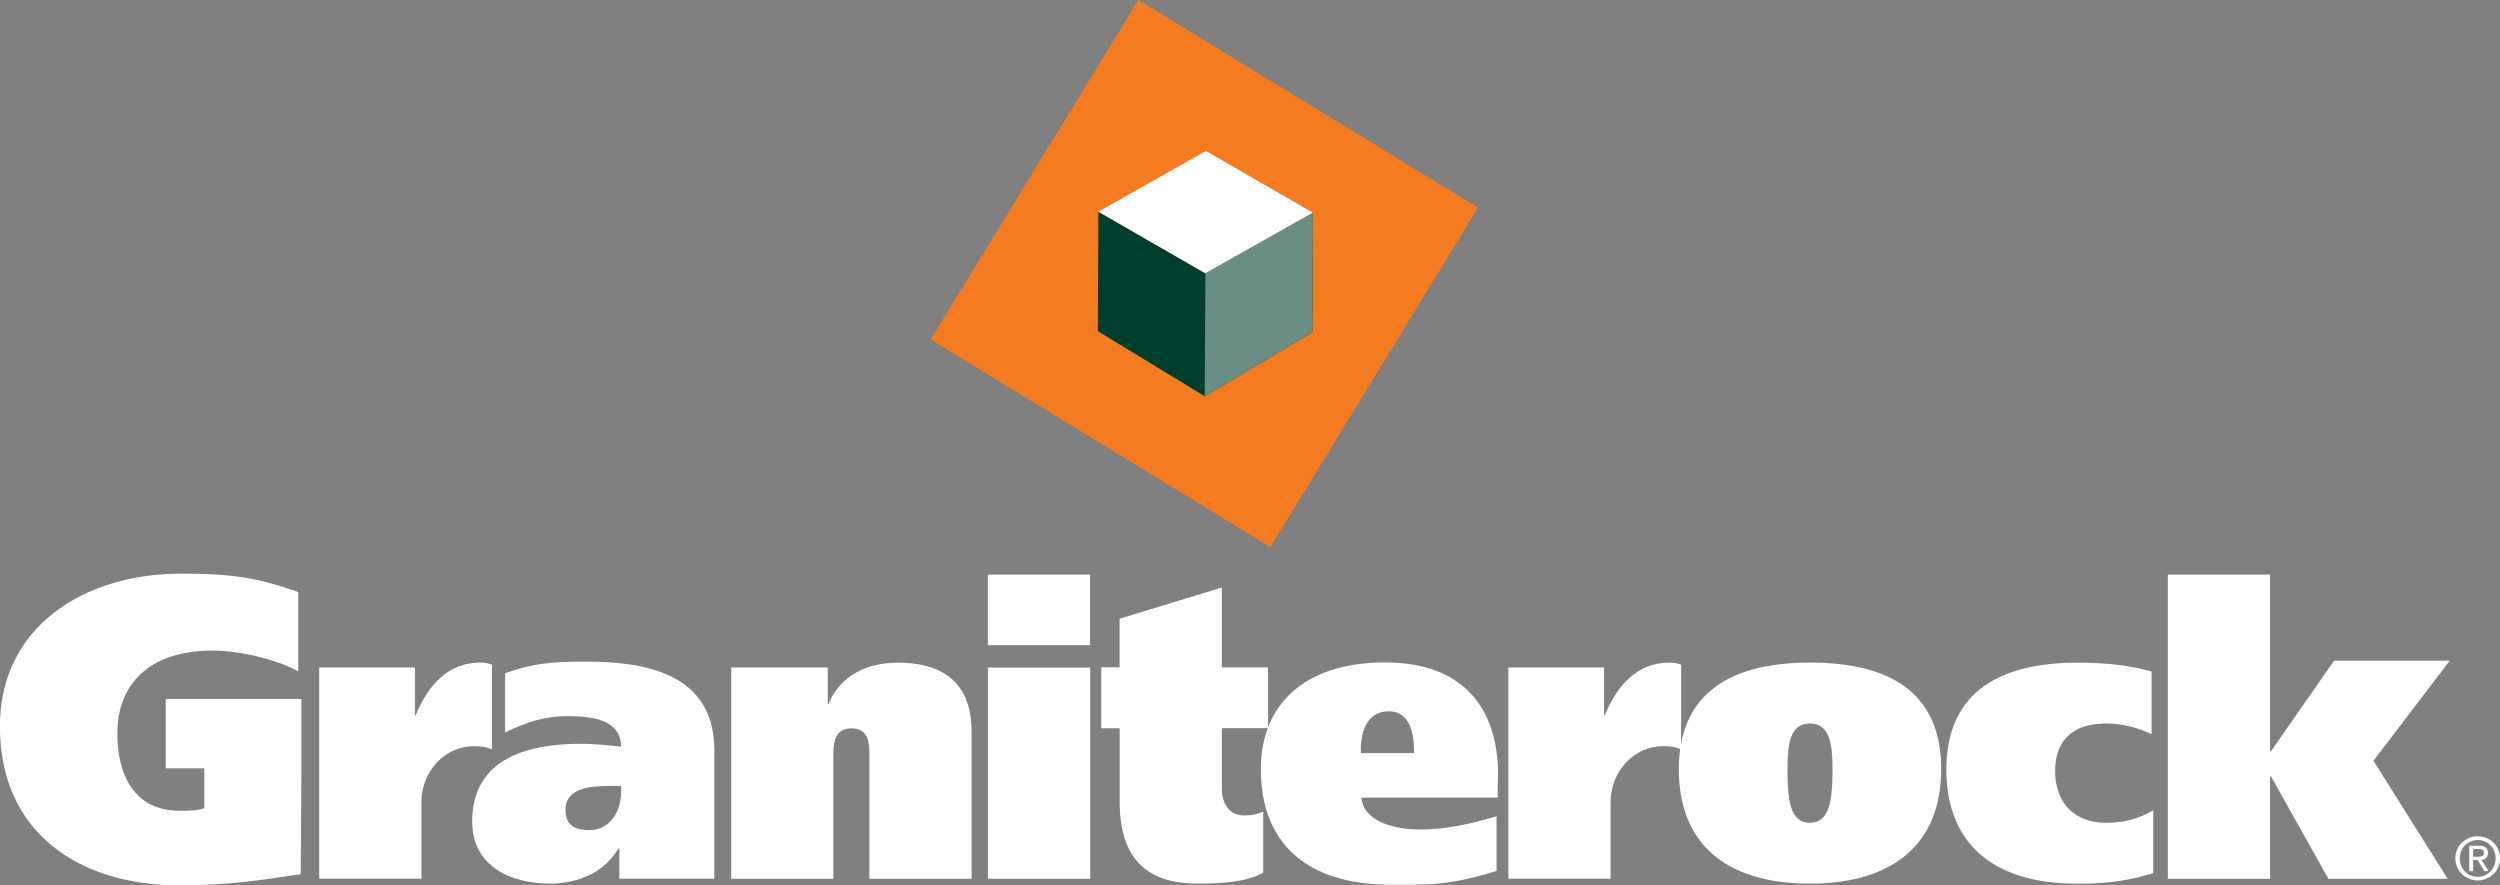
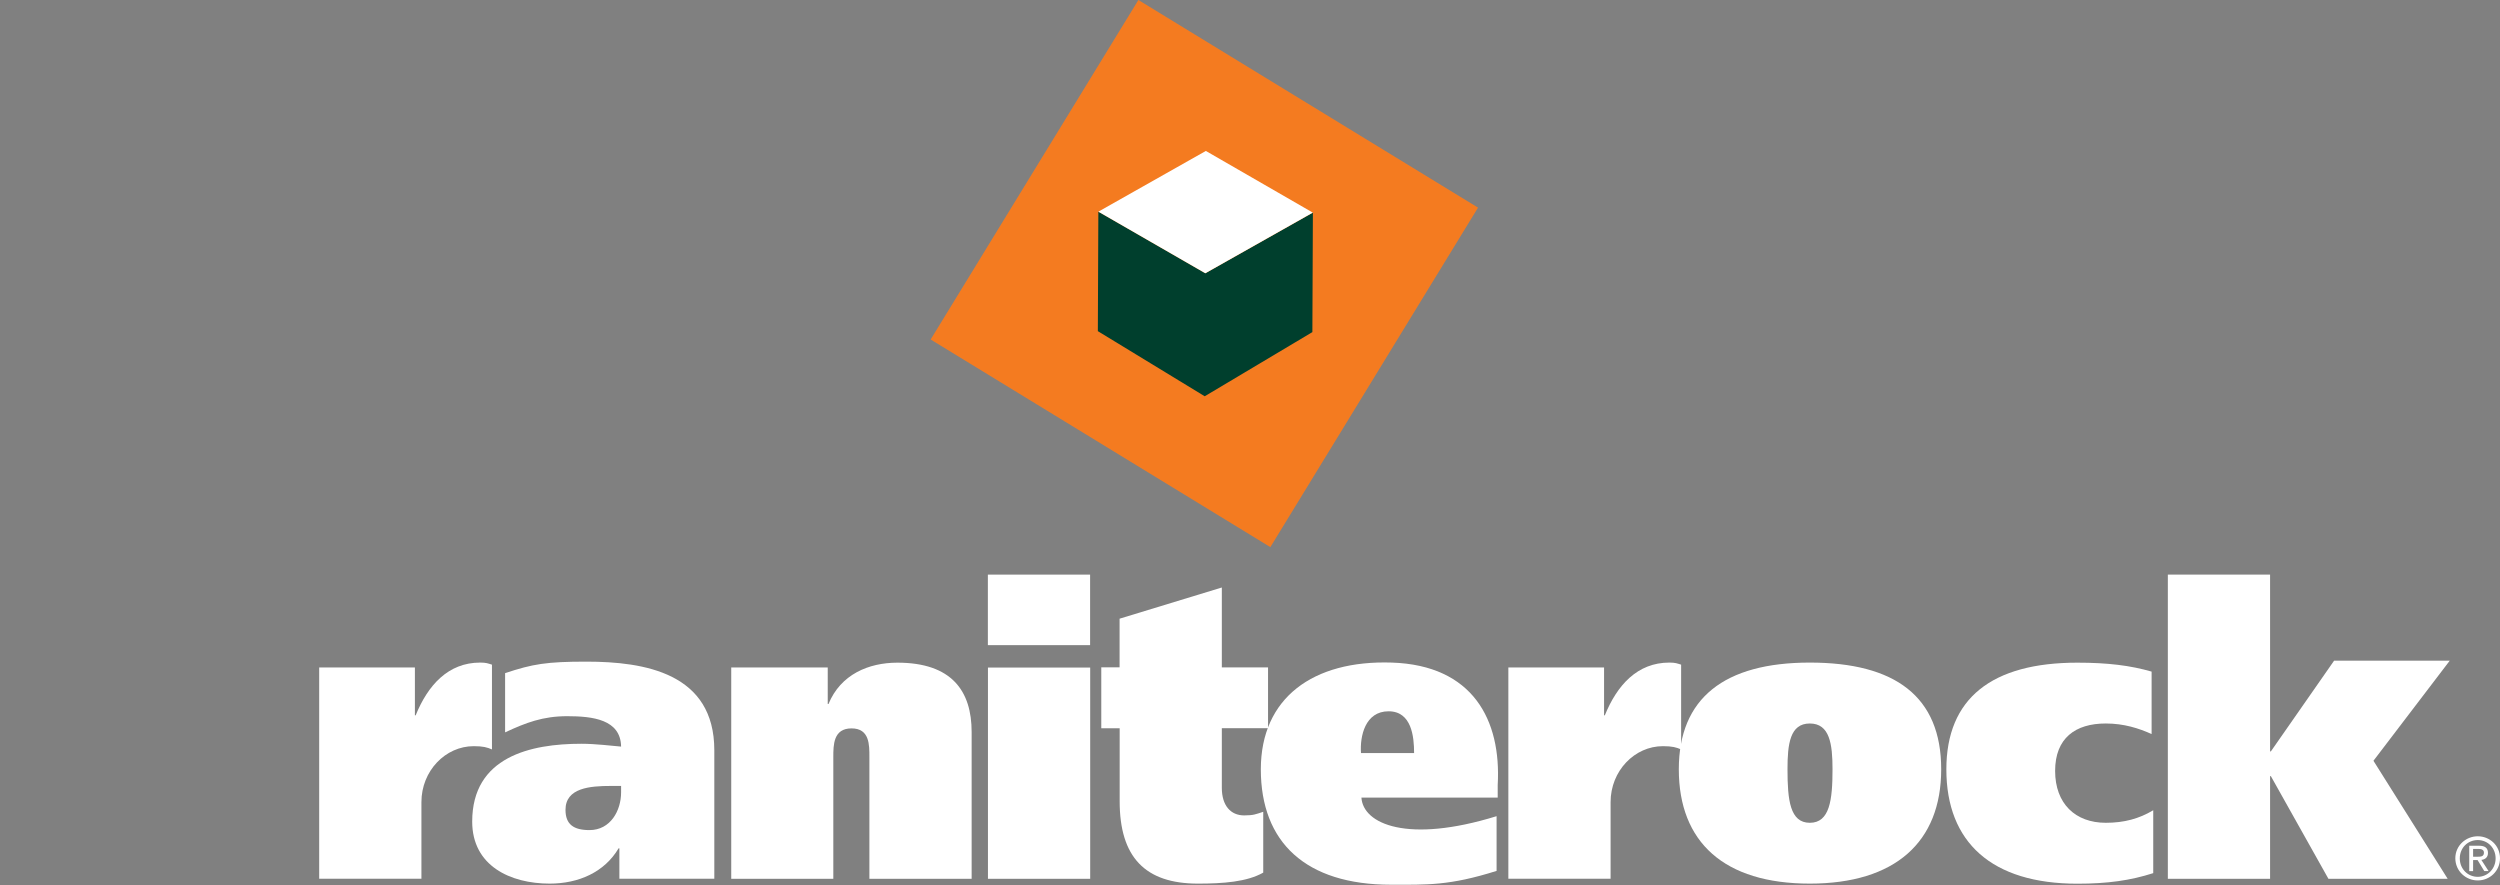
<svg xmlns="http://www.w3.org/2000/svg" width="240" height="85" viewBox="0 0 240 85" fill="none">
  <rect x="0" y="0" width="240" height="85" fill="#808080" stroke="none" />
  <g clip-path="url(#clip0_132_37)">
    <path fill-rule="evenodd" clip-rule="evenodd" d="M89.342 32.591L109.285 0L141.89 19.933L121.954 52.524L89.342 32.591Z" fill="#F47B20" />
    <path fill-rule="evenodd" clip-rule="evenodd" d="M105.442 20.32L105.393 31.791L115.653 38.042L125.988 31.882L126.037 20.411L115.711 26.233L105.442 20.32Z" fill="#003F2D" />
-     <path fill-rule="evenodd" clip-rule="evenodd" d="M115.653 38.034L115.719 26.233L126.038 20.411L125.988 31.882L115.653 38.043V38.034Z" fill="#698E83" />
    <path fill-rule="evenodd" clip-rule="evenodd" d="M30.642 64.078V84.357H40.457V77.001C40.457 74.007 42.758 71.632 45.48 71.632C46.379 71.632 46.766 71.747 47.228 71.945V63.806C46.841 63.69 46.684 63.608 46.098 63.608C43.022 63.608 41.075 65.785 39.904 68.671H39.83V64.078H30.642Z" fill="white" />
    <path fill-rule="evenodd" clip-rule="evenodd" d="M48.498 70.304C50.478 69.381 52.111 68.754 54.445 68.754C56.895 68.754 59.584 69.067 59.625 71.673C58.726 71.599 57.175 71.401 55.806 71.401C50.94 71.401 45.331 72.646 45.331 78.873C45.331 83.12 48.993 84.827 52.771 84.827C55.534 84.827 58.025 83.738 59.386 81.437H59.46V84.357H68.574V72.02C68.574 64.622 61.901 63.517 56.293 63.517C52.474 63.517 51.138 63.74 48.49 64.622V70.304H48.498ZM59.625 76.069C59.625 77.817 58.61 79.689 56.59 79.689C55.072 79.689 54.288 79.145 54.288 77.743C54.288 75.64 56.623 75.45 58.652 75.45H59.625V76.077V76.069Z" fill="white" />
    <path fill-rule="evenodd" clip-rule="evenodd" d="M70.183 84.365H79.998V72.688C79.998 71.516 79.998 69.925 81.746 69.925C83.495 69.925 83.462 71.525 83.462 72.688V84.365H93.277V70.271C93.277 66.337 91.372 63.616 86.151 63.616C83.388 63.616 80.699 64.746 79.536 67.583H79.462V64.078H70.199V84.357L70.183 84.365Z" fill="white" />
    <path fill-rule="evenodd" clip-rule="evenodd" d="M94.843 84.365H104.658V64.086H94.843V84.365ZM104.65 55.163H94.835V61.934H104.65V55.163Z" fill="white" />
    <path fill-rule="evenodd" clip-rule="evenodd" d="M105.723 64.078V69.916H107.488V76.926C107.488 82.295 109.938 84.827 115.002 84.827C117.419 84.827 119.703 84.662 121.271 83.771V77.932C120.569 78.163 120.339 78.279 119.439 78.279C118.153 78.279 117.295 77.347 117.295 75.632V69.908H121.732V64.069H117.295V56.4L107.48 59.394V64.061H105.715L105.723 64.078Z" fill="white" />
    <path fill-rule="evenodd" clip-rule="evenodd" d="M130.656 72.292C130.541 70.692 131.044 68.284 133.304 68.284C135.523 68.284 135.753 70.733 135.753 72.292H130.656ZM143.779 76.572V75.368C144.142 69.1 141.379 63.863 133.617 63.608C126.046 63.36 121.047 66.997 121.039 73.85C121.039 80.86 125.336 84.934 133.551 84.934C136.974 84.934 139.135 85.041 143.672 83.606V78.353C135.127 81 130.854 79.104 130.697 76.572H143.779Z" fill="white" />
    <path fill-rule="evenodd" clip-rule="evenodd" d="M144.802 64.078V84.357H154.617V77.001C154.617 74.007 156.918 71.632 159.64 71.632C160.539 71.632 160.927 71.747 161.388 71.945V63.806C161.001 63.69 160.844 63.608 160.258 63.608C157.182 63.608 155.235 65.785 154.064 68.671H153.99V64.078H144.802Z" fill="white" />
    <path fill-rule="evenodd" clip-rule="evenodd" d="M161.166 73.85C161.166 80.86 165.529 84.827 173.744 84.827C181.918 84.827 186.355 80.852 186.355 73.85C186.355 66.849 181.918 63.608 173.744 63.608C165.529 63.608 161.166 67.03 161.166 73.85ZM171.6 73.85C171.6 71.434 171.831 69.455 173.744 69.455C175.658 69.455 175.922 71.442 175.922 73.85C175.922 76.811 175.649 78.988 173.744 78.988C171.839 78.988 171.6 76.811 171.6 73.85Z" fill="white" />
    <path fill-rule="evenodd" clip-rule="evenodd" d="M206.711 77.784C205.35 78.6 203.906 78.988 202.158 78.988C199.238 78.988 197.292 77.157 197.292 74.007C197.292 70.857 199.238 69.455 202.158 69.455C203.906 69.455 205.35 69.925 206.554 70.469V64.474C204.525 63.888 202.348 63.616 199.428 63.616C191.213 63.616 186.85 67.038 186.85 73.859C186.85 80.868 191.213 84.835 199.428 84.835C202.348 84.835 204.525 84.522 206.711 83.821V77.784Z" fill="white" />
    <path fill-rule="evenodd" clip-rule="evenodd" d="M217.928 55.163H208.113V84.365H217.928V74.51H218.003L223.529 84.365H234.977L227.851 73.034L235.175 63.426H224.073L218.003 72.135H217.928V55.163Z" fill="white" />
-     <path fill-rule="evenodd" clip-rule="evenodd" d="M15.919 67.104H28.934V73.768L28.868 83.92C24.769 84.546 21.717 84.992 17.189 84.992C7.646 84.992 -0.008 79.978 -0.008 69.735C-0.008 60.111 8.141 55.072 17.354 55.072C22.74 55.072 24.86 55.542 28.629 56.829V64.449C27.062 63.542 23.45 62.453 20.357 62.453C14.888 62.453 11.267 65.208 11.267 70.428C11.267 74.378 12.876 77.834 17.272 77.834C18.055 77.834 18.954 77.834 19.614 77.586V73.76H15.911V67.096L15.919 67.104Z" fill="white" />
    <path fill-rule="evenodd" clip-rule="evenodd" d="M237.864 84.522C239.018 84.522 240 83.623 240 82.394C240 81.165 239.01 80.283 237.864 80.283C236.717 80.283 235.711 81.182 235.711 82.394C235.711 83.606 236.701 84.522 237.864 84.522ZM236.14 82.402C236.14 81.396 236.899 80.646 237.864 80.646C238.829 80.646 239.579 81.404 239.579 82.402C239.579 83.4 238.82 84.175 237.864 84.175C236.907 84.175 236.14 83.425 236.14 82.402ZM237.418 82.567H237.847L238.491 83.623H238.903L238.21 82.551C238.565 82.509 238.845 82.311 238.845 81.883C238.845 81.404 238.556 81.19 237.979 81.19H237.047V83.631H237.418V82.575V82.567ZM237.418 82.254V81.495H237.921C238.177 81.495 238.458 81.553 238.458 81.85C238.458 82.221 238.177 82.246 237.864 82.246H237.418V82.254Z" fill="white" />
    <path fill-rule="evenodd" clip-rule="evenodd" d="M105.442 20.32L115.761 14.49L126.029 20.411L115.711 26.233L105.442 20.32Z" fill="white" />
  </g>
  <defs>
    <clipPath id="clip0_132_37">
      <rect width="240" height="85" fill="white" />
    </clipPath>
  </defs>
</svg>